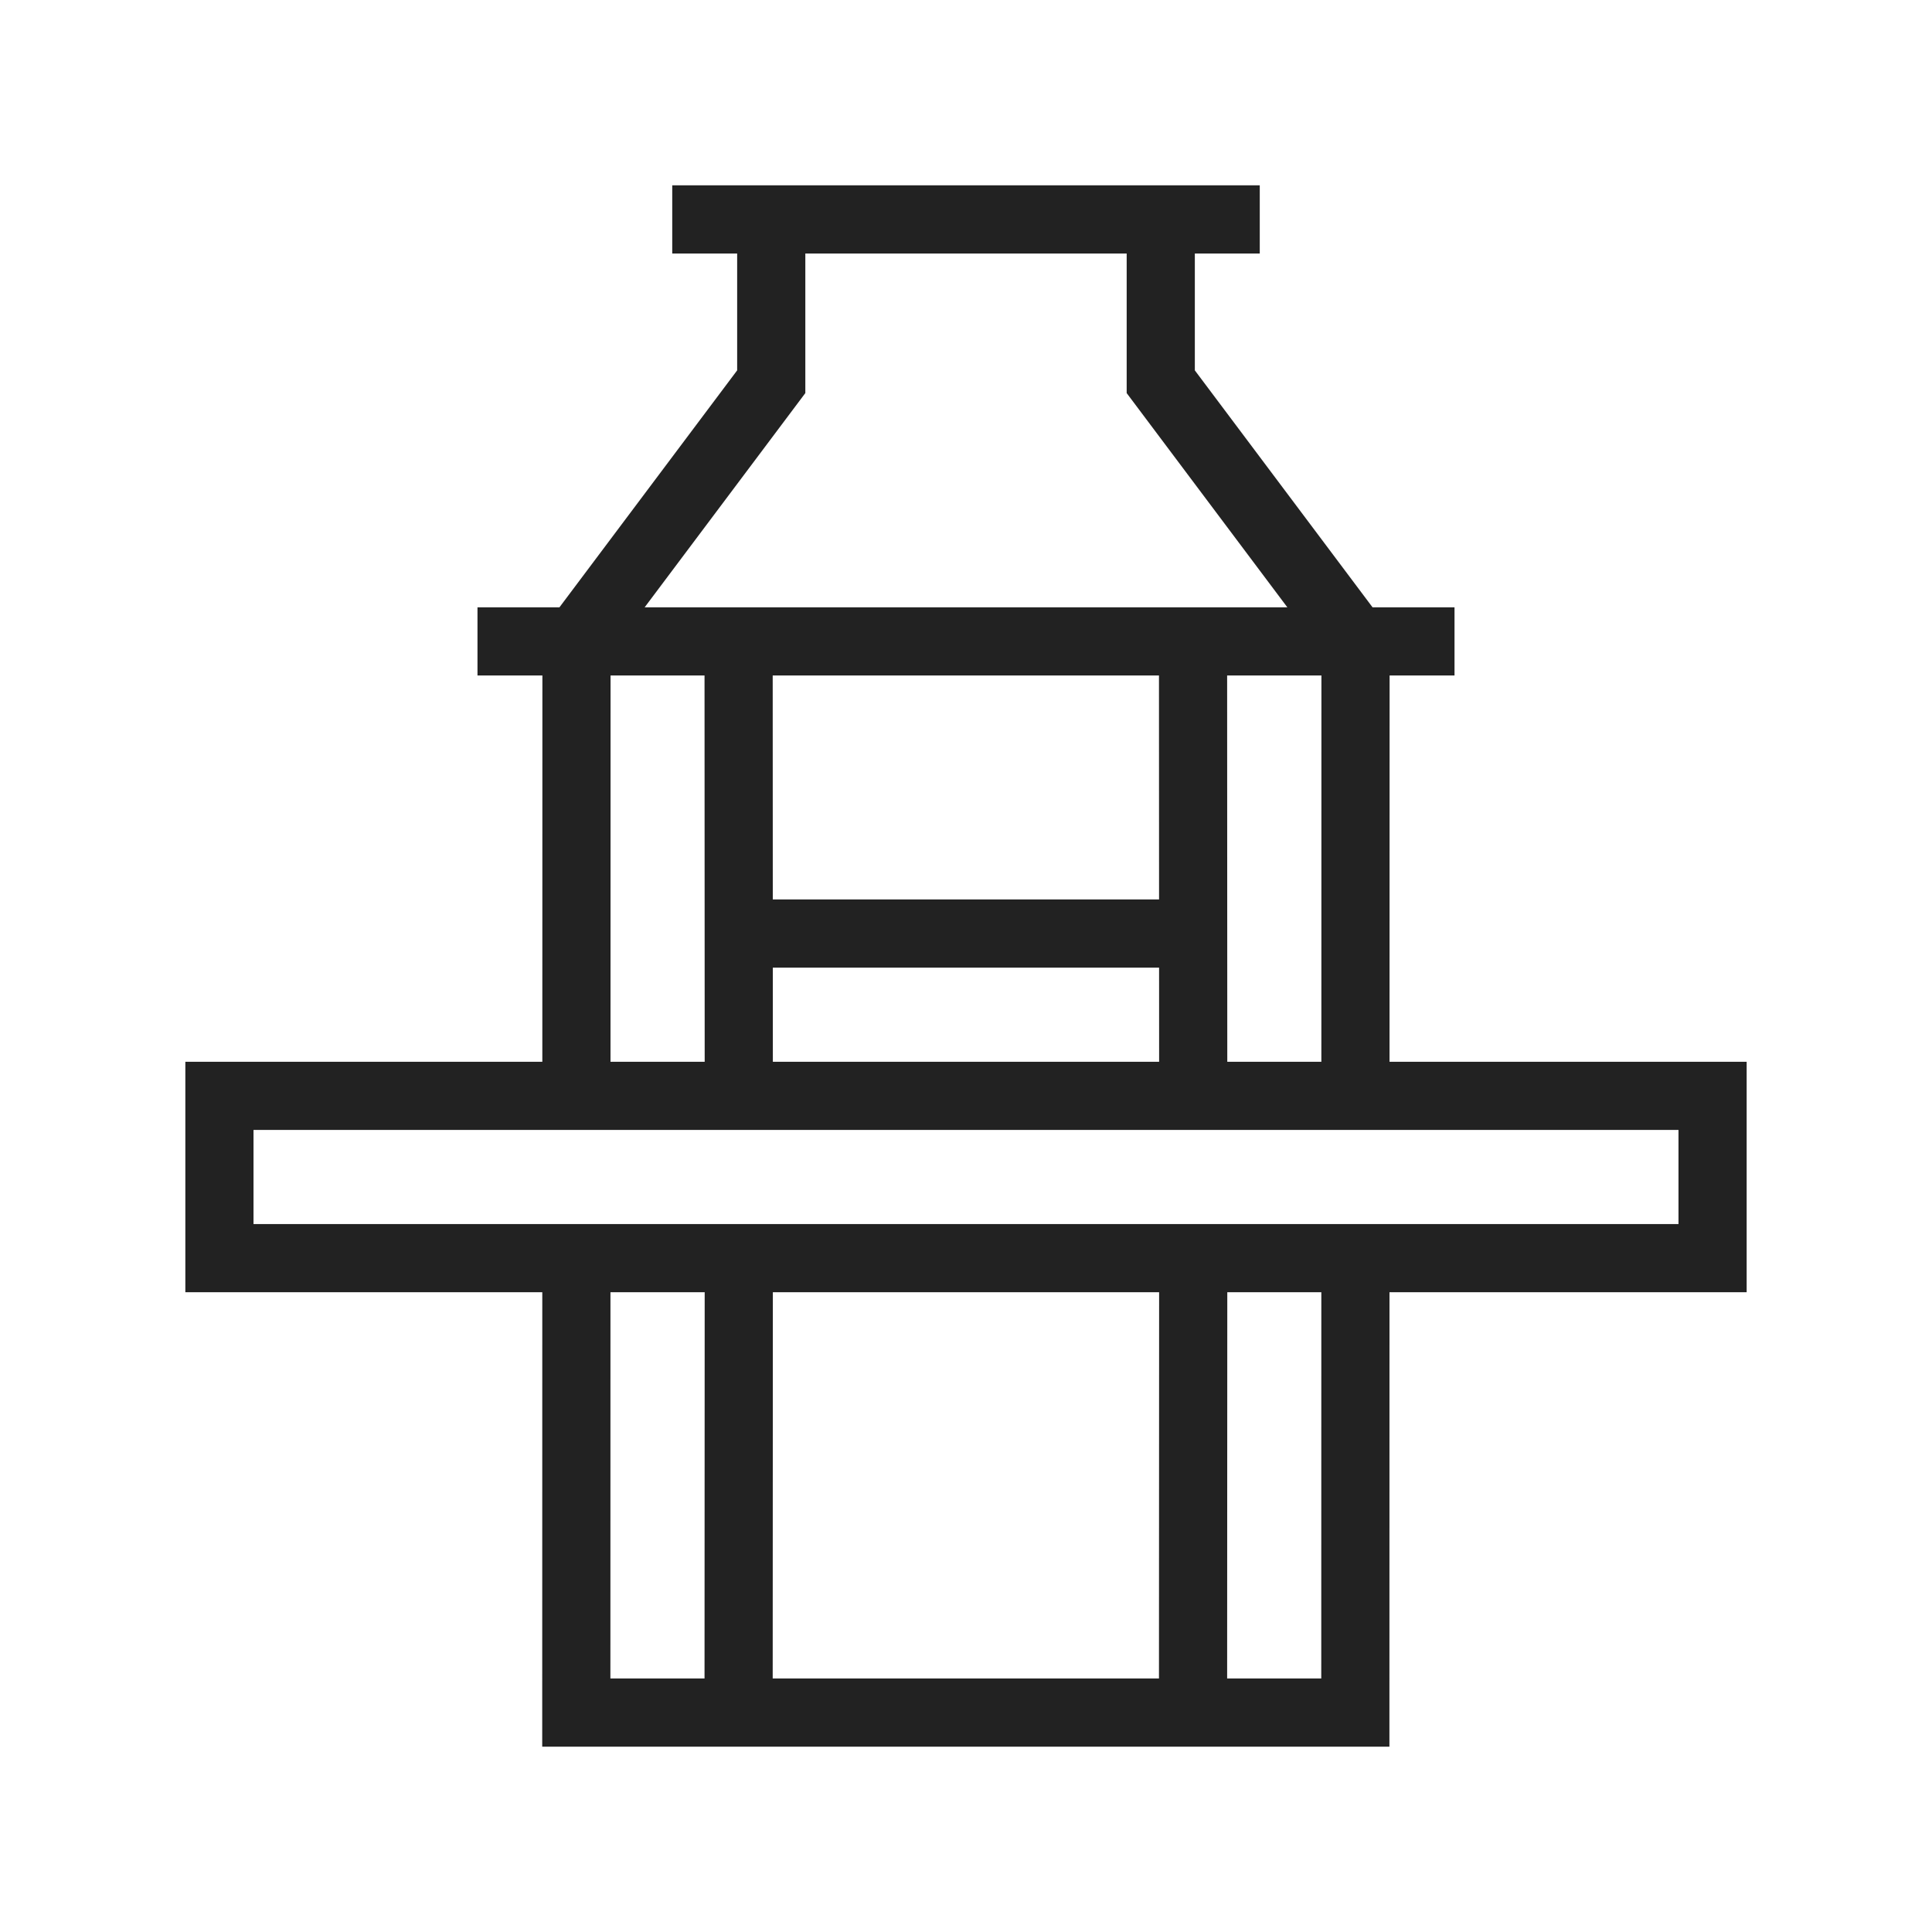
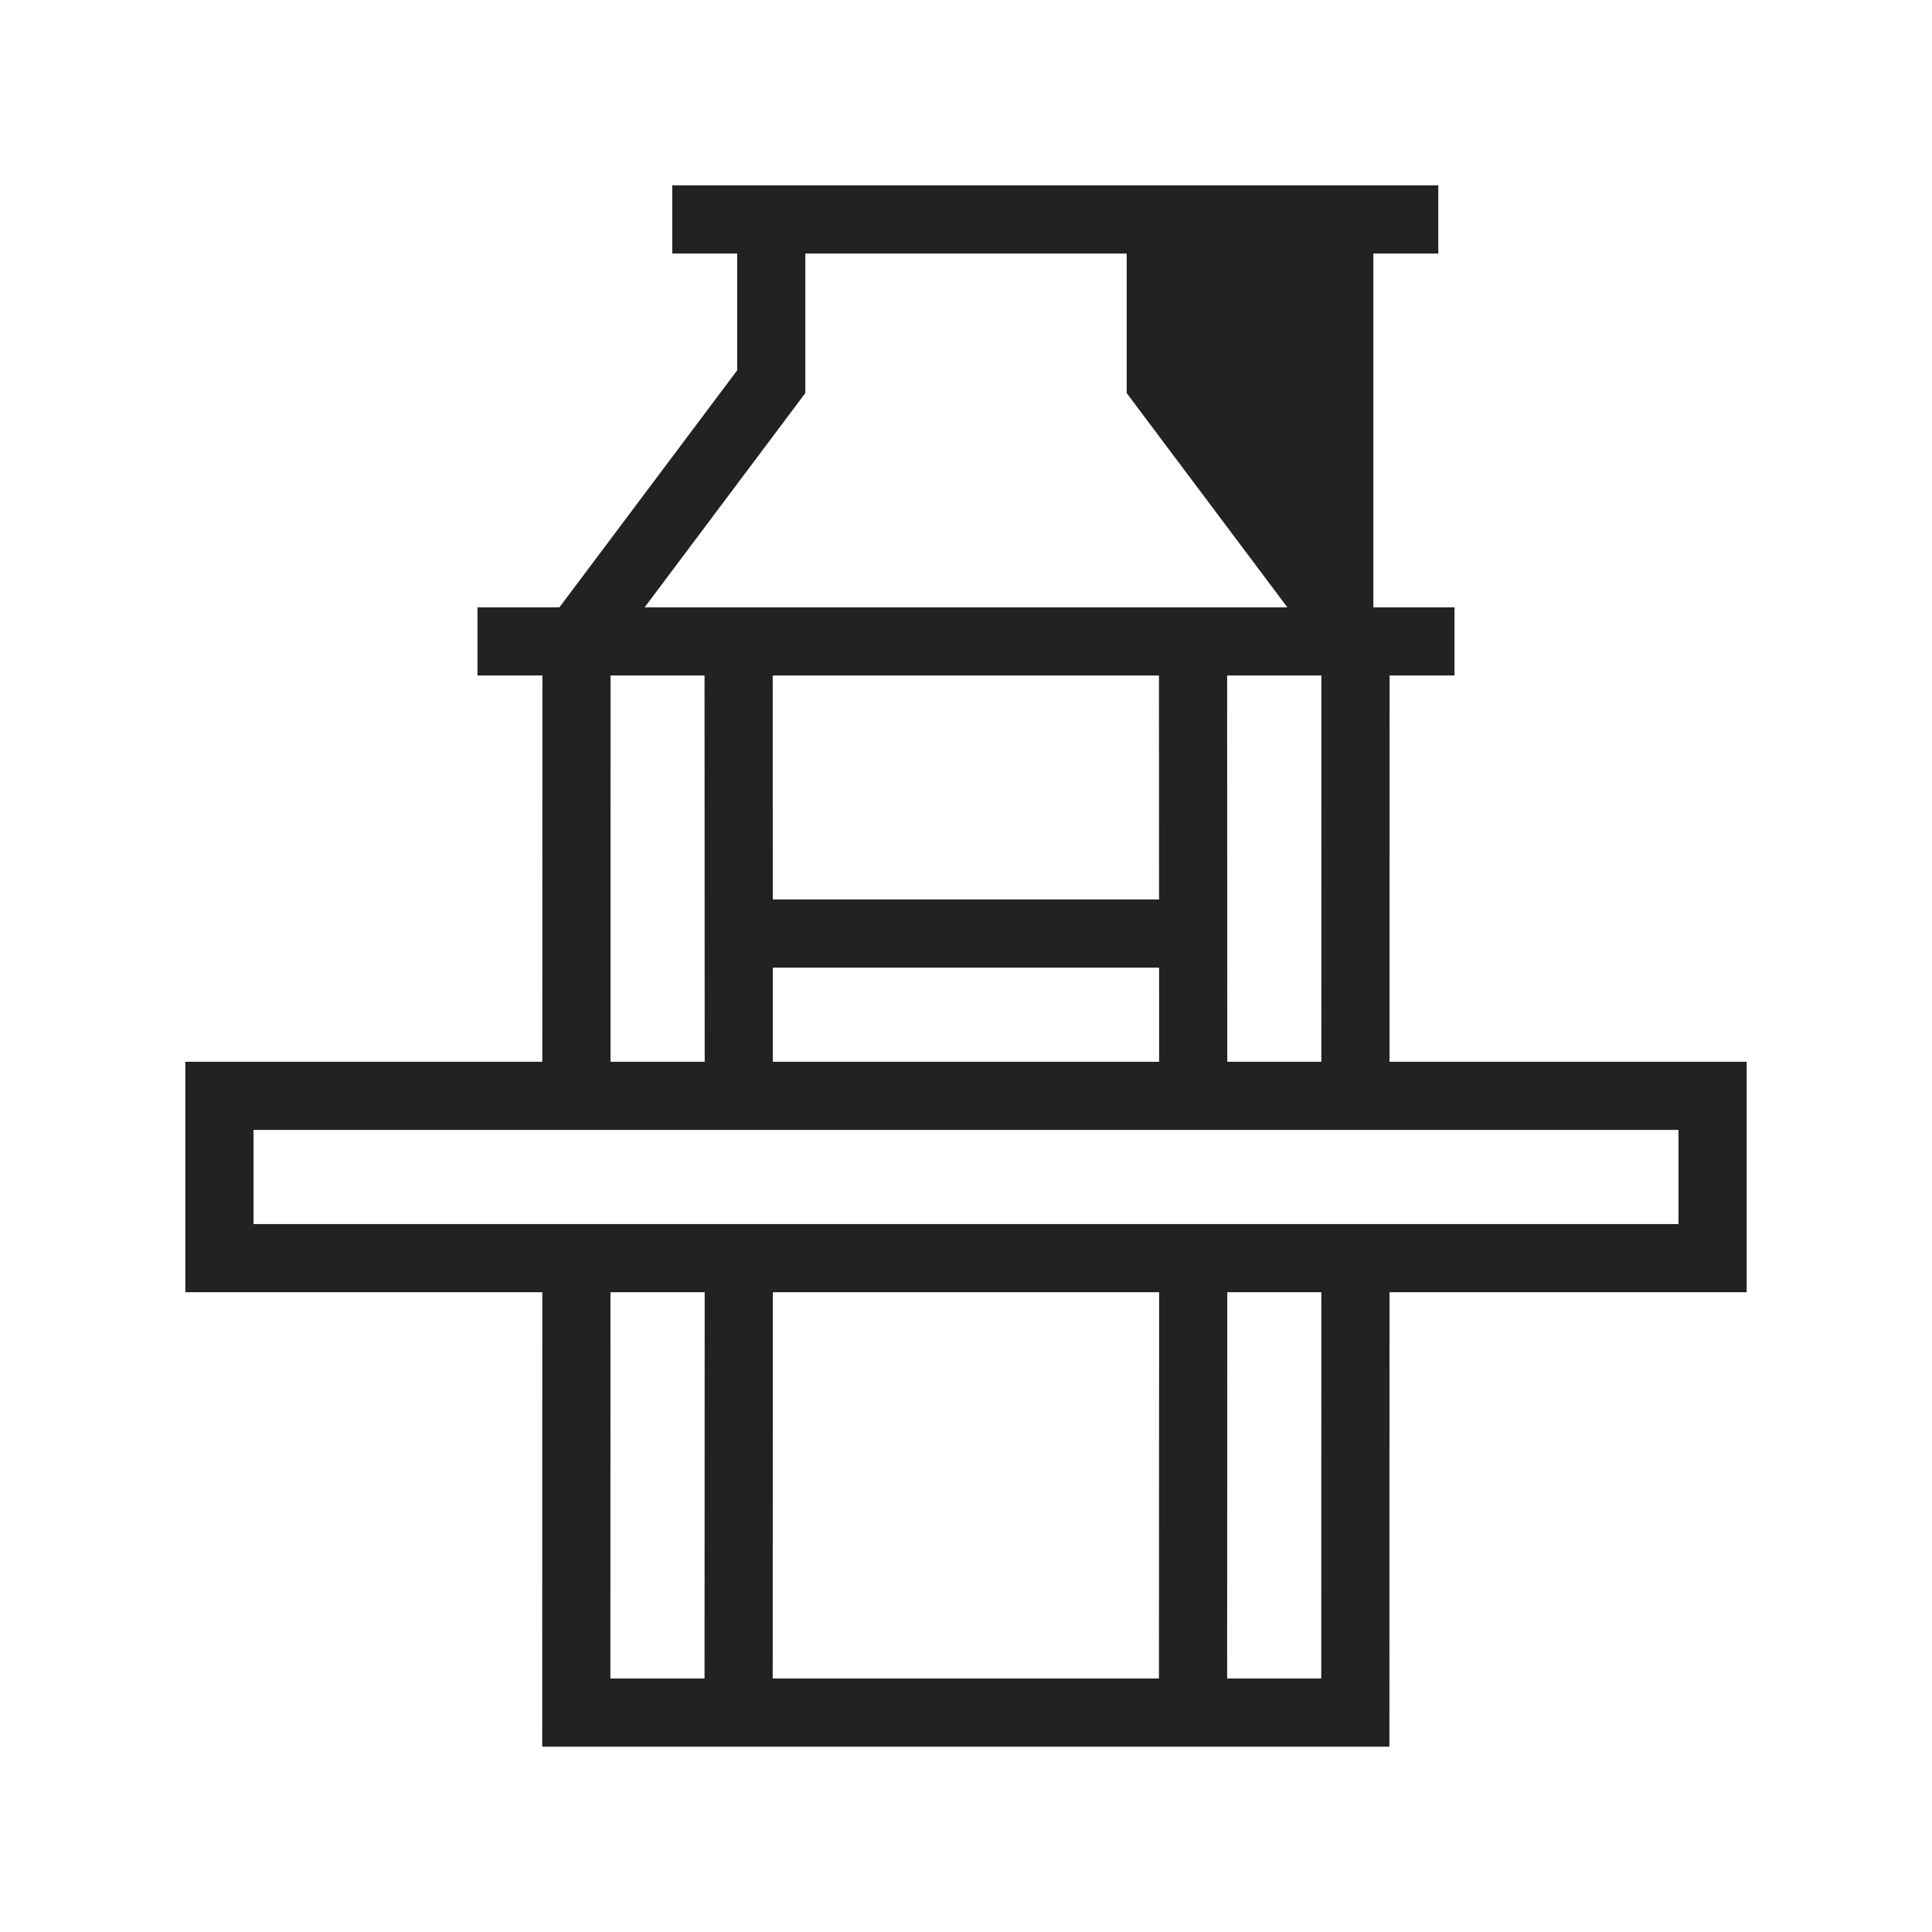
<svg xmlns="http://www.w3.org/2000/svg" fill="#222" height="64px" width="64px" version="1.1" id="Capa_1" viewBox="-57.6 -57.6 595.20 595.20" xml:space="preserve" stroke="#222">
  <g id="SVGRepo_bgCarrier" stroke-width="0" />
  <g id="SVGRepo_tracerCarrier" stroke-linecap="round" stroke-linejoin="round" />
  <g id="SVGRepo_iconCarrier">
-     <path id="XMLID_241_" d="M480,270H369.979l0.02-120H390v-20h-25l-55-73.333V20h20V0H150v20h20v36.667L115,130H90v20h19.998 l-0.02,120H0v70h109.967l-0.023,140h260l0.023-140H480V270z M349.979,270h-29.983l-0.047-120h30.049L349.979,270z M299.95,150 l0.027,70h-120l-0.027-70H299.95z M179.996,270l-0.012-30h120l0.012,30H179.996z M190,63.333V20h100v43.333L340,130H140L190,63.333z M129.998,150h29.951l0.047,120h-30.017L129.998,150z M129.967,340h30.029l-0.047,120h-30.002L129.967,340z M299.996,340l-0.047,120 h-120l0.047-120H299.996z M349.947,460H319.95l0.047-120h29.971L349.947,460z M460,320H20v-30h440V320z" />
+     <path id="XMLID_241_" d="M480,270H369.979l0.02-120H390v-20h-25V20h20V0H150v20h20v36.667L115,130H90v20h19.998 l-0.02,120H0v70h109.967l-0.023,140h260l0.023-140H480V270z M349.979,270h-29.983l-0.047-120h30.049L349.979,270z M299.95,150 l0.027,70h-120l-0.027-70H299.95z M179.996,270l-0.012-30h120l0.012,30H179.996z M190,63.333V20h100v43.333L340,130H140L190,63.333z M129.998,150h29.951l0.047,120h-30.017L129.998,150z M129.967,340h30.029l-0.047,120h-30.002L129.967,340z M299.996,340l-0.047,120 h-120l0.047-120H299.996z M349.947,460H319.95l0.047-120h29.971L349.947,460z M460,320H20v-30h440V320z" />
  </g>
</svg>